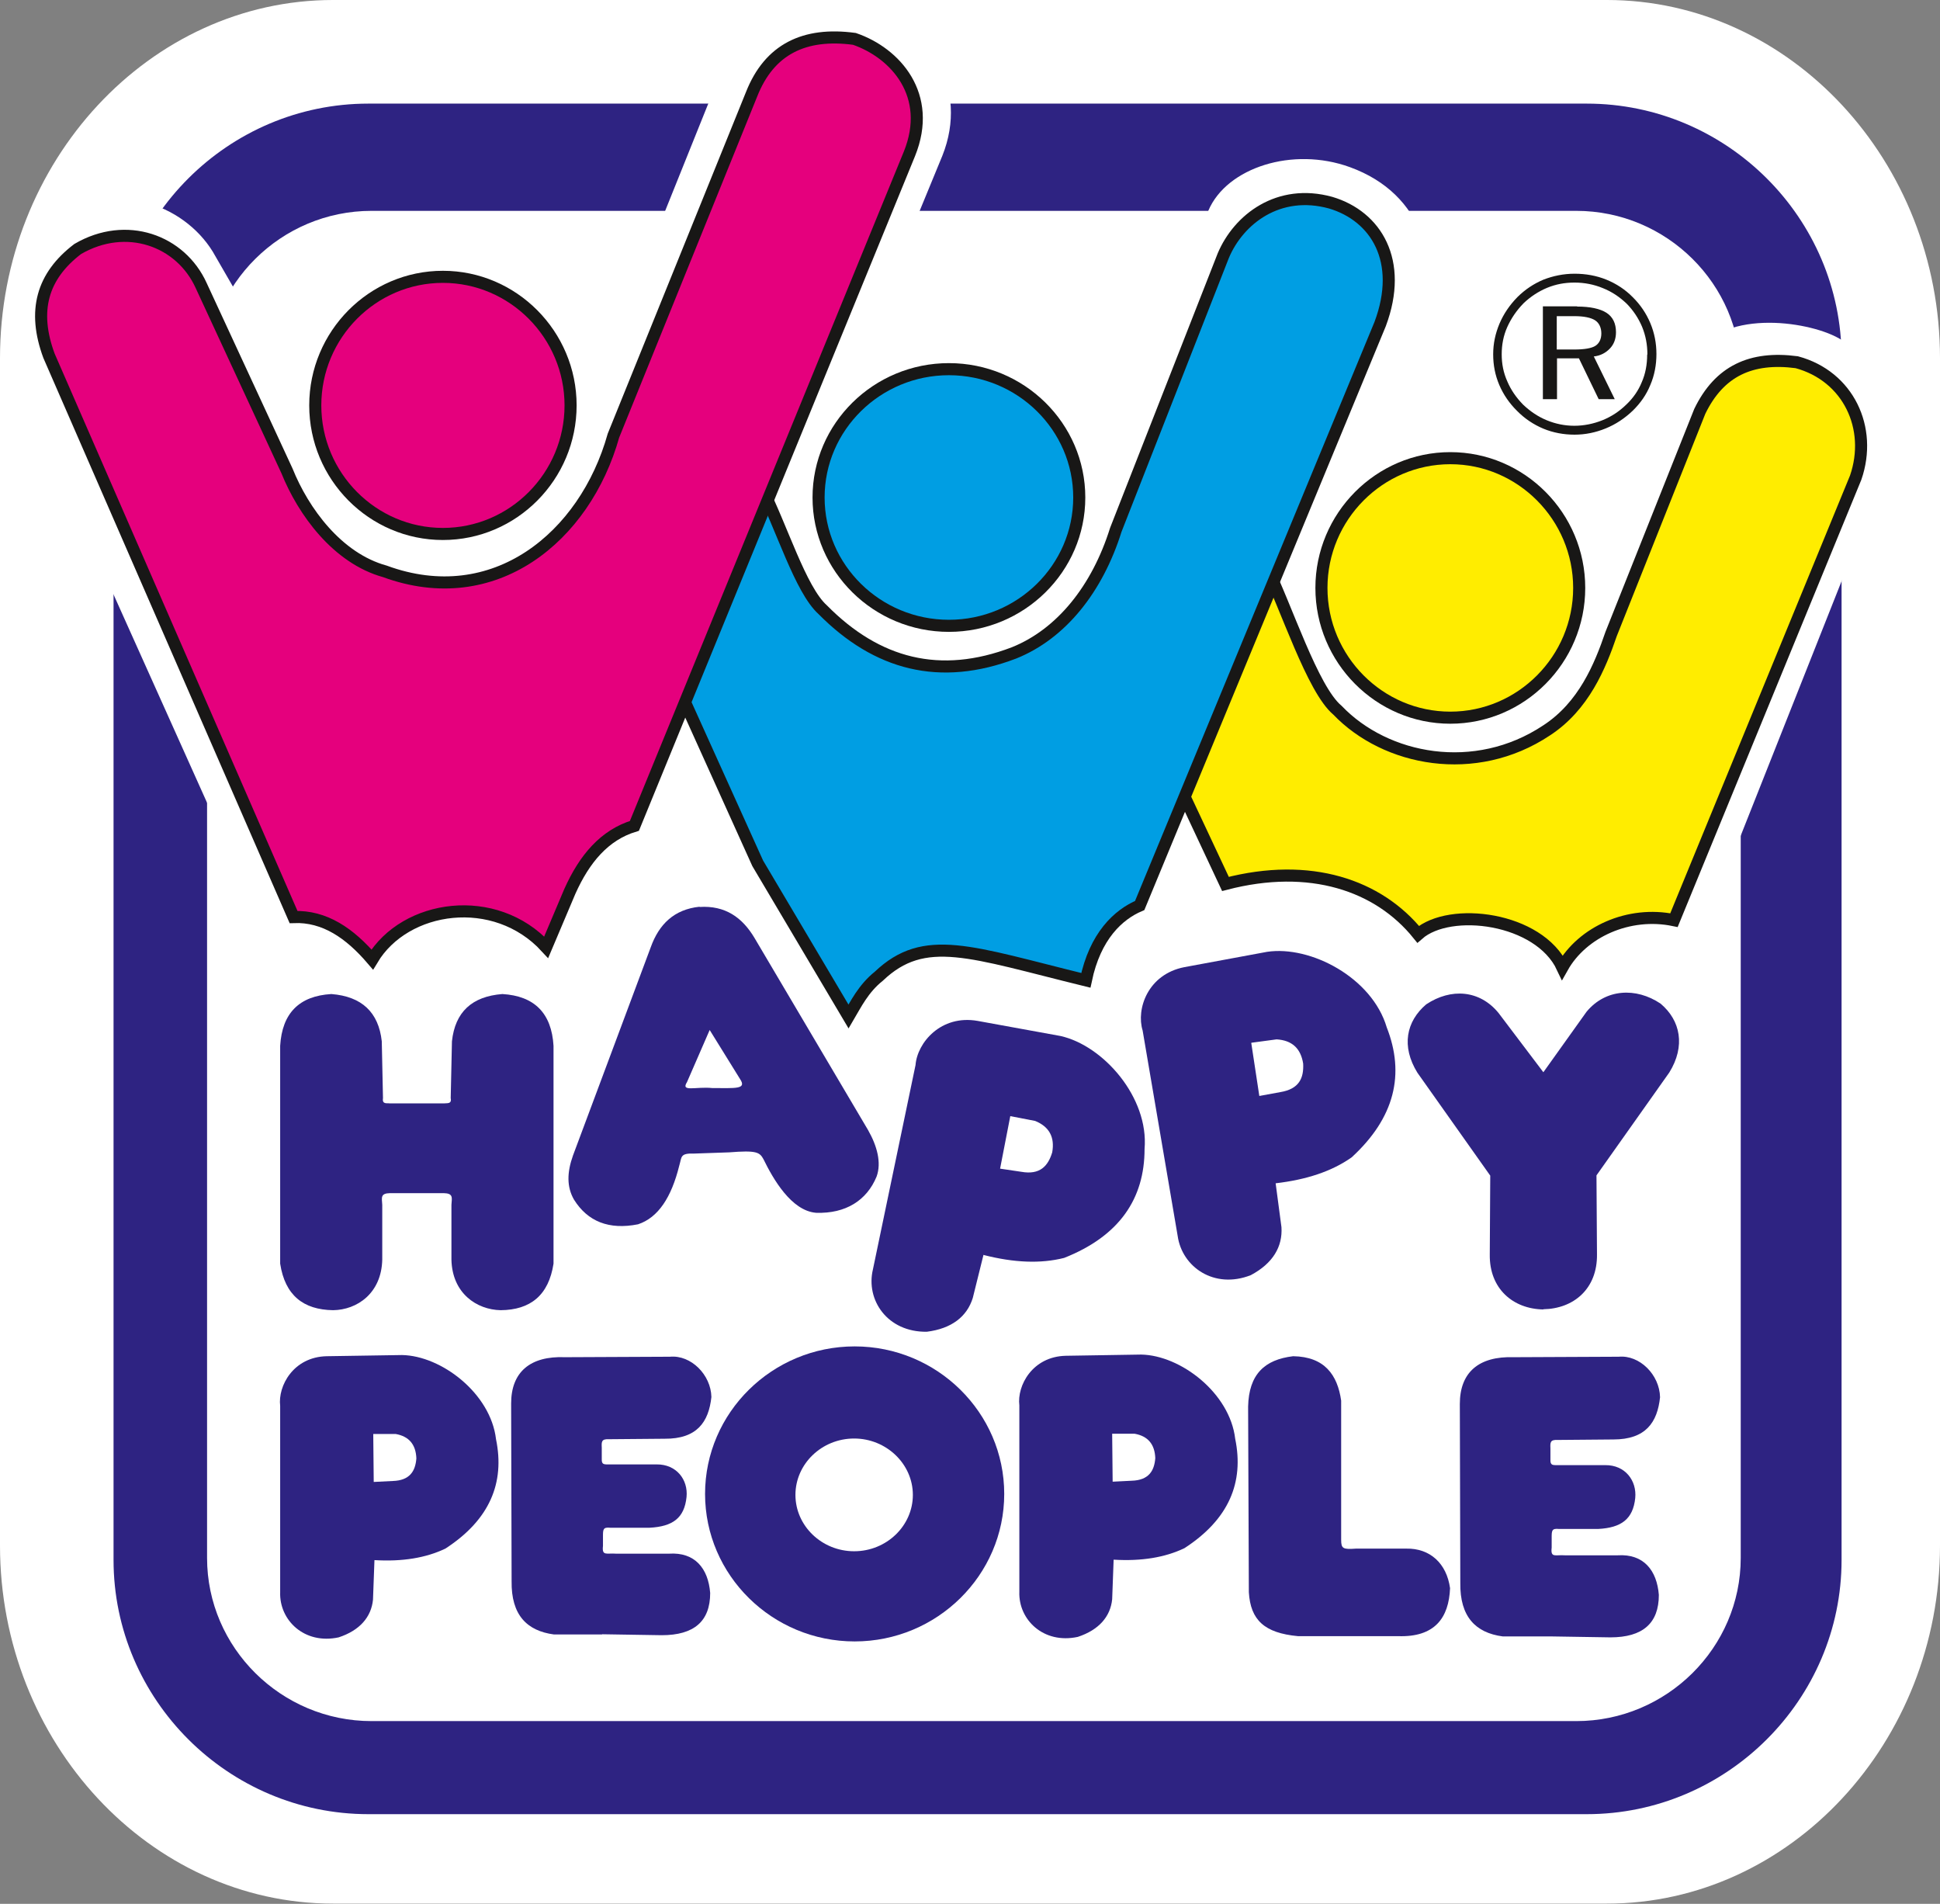
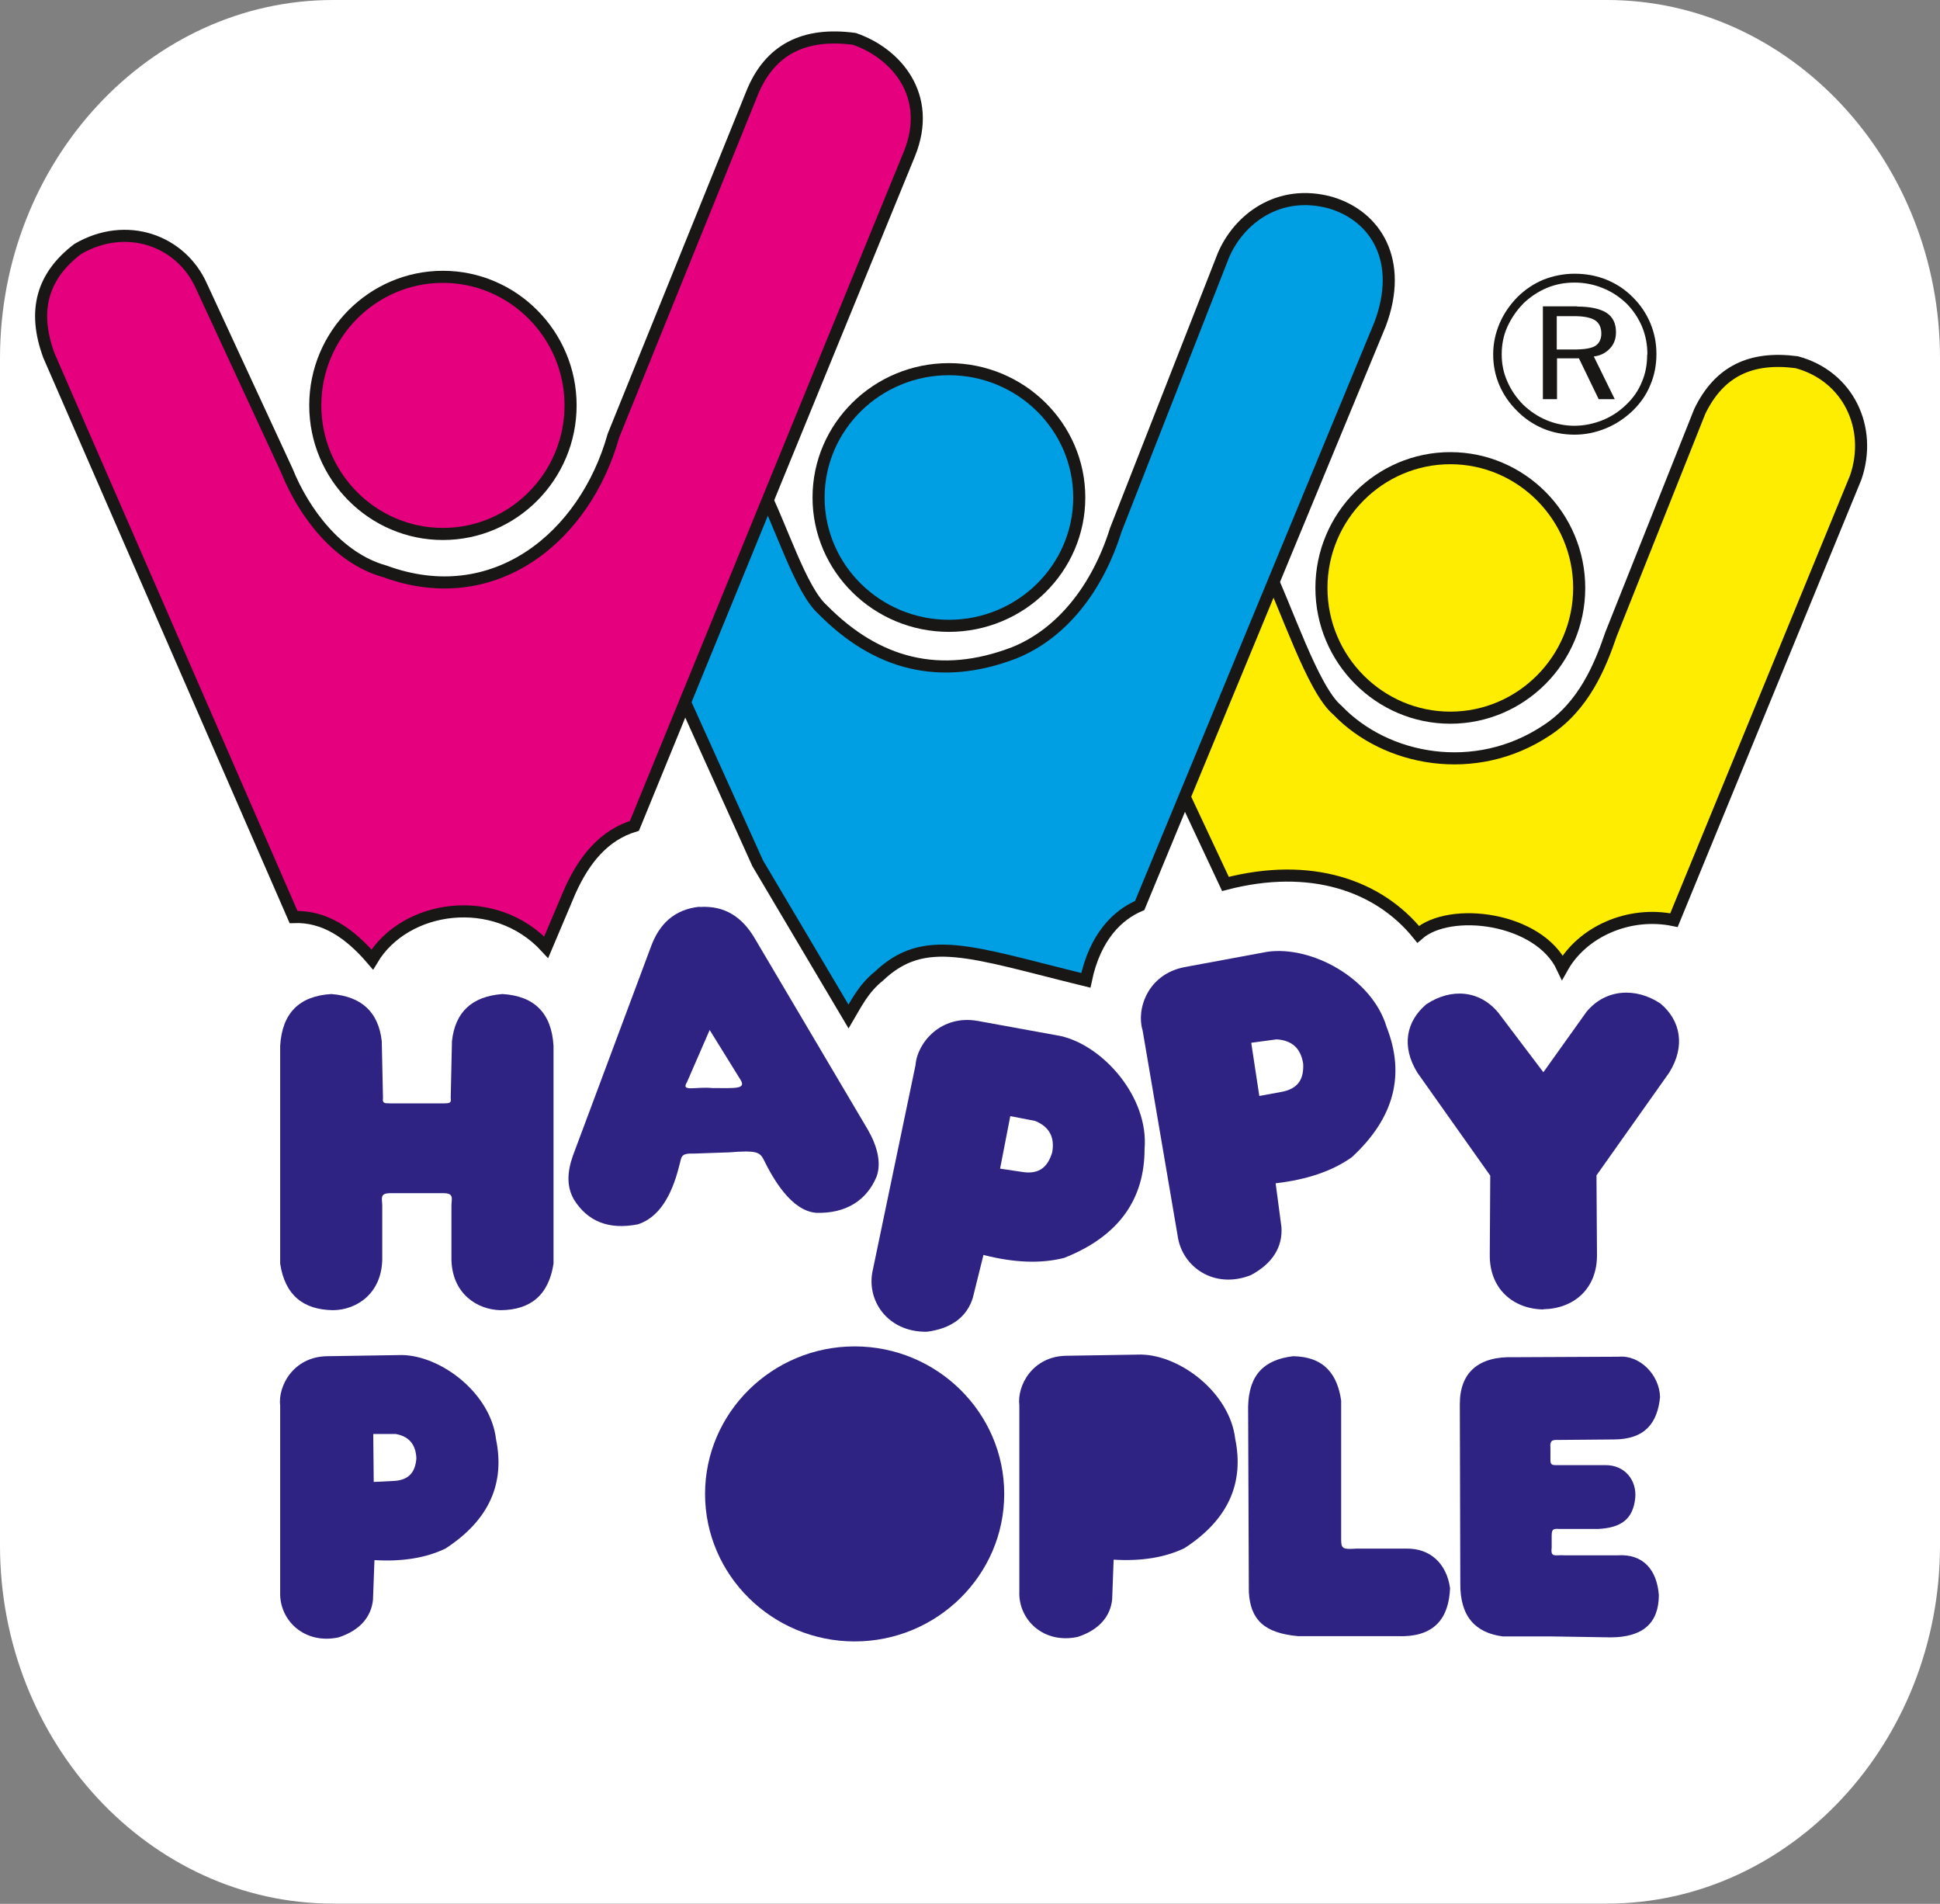
<svg xmlns="http://www.w3.org/2000/svg" width="53" height="52" viewBox="0 0 53 52" fill="none">
  <rect x="0" y="0" width="53" height="52" fill="#808080" stroke="none" />
  <g clip-path="url(#clip0_10166_2017)">
    <path fill-rule="evenodd" clip-rule="evenodd" d="M9.098 0H43.901C48.907 0 53 4.403 53 9.782V42.212C53 47.591 48.907 51.993 43.901 51.993H9.098C4.093 51.993 0 47.591 0 42.212V9.782C0 4.403 4.093 0 9.098 0Z" fill="white" />
    <path fill-rule="evenodd" clip-rule="evenodd" d="M11.388 32.588H12.12C12.386 32.594 12.347 32.706 12.333 32.909V34.403C12.353 35.326 13.025 35.772 13.678 35.785C14.49 35.778 14.989 35.379 15.122 34.514V28.565C15.069 27.674 14.603 27.202 13.724 27.15C12.892 27.215 12.433 27.641 12.347 28.441L12.313 29.993C12.347 30.164 12.207 30.124 12.127 30.137H10.649C10.569 30.124 10.436 30.17 10.463 29.993L10.43 28.441C10.343 27.648 9.884 27.215 9.052 27.15C8.173 27.202 7.707 27.674 7.654 28.565V34.514C7.787 35.379 8.286 35.772 9.098 35.785C9.751 35.778 10.423 35.326 10.443 34.403V32.909C10.43 32.706 10.39 32.594 10.656 32.588H11.388Z" fill="#2E2382" />
    <path fill-rule="evenodd" clip-rule="evenodd" d="M19.109 24.772C19.808 24.726 20.28 25.053 20.62 25.63L23.715 30.865C23.961 31.297 24.087 31.756 23.948 32.136C23.681 32.784 23.109 33.151 22.297 33.125C21.618 33.073 21.119 32.195 20.859 31.664C20.753 31.467 20.666 31.415 19.921 31.474L18.969 31.507C18.57 31.494 18.63 31.598 18.556 31.841C18.343 32.699 17.984 33.256 17.431 33.439C16.633 33.597 16.054 33.361 15.681 32.765C15.481 32.417 15.488 32.024 15.654 31.559L17.778 25.872C18.004 25.243 18.417 24.837 19.115 24.765L19.109 24.772Z" fill="#2E2382" />
    <path fill-rule="evenodd" clip-rule="evenodd" d="M26.869 34.271L26.576 35.451C26.417 35.962 25.997 36.289 25.319 36.374C24.24 36.388 23.648 35.503 23.848 34.671L25.012 29.089C25.059 28.48 25.705 27.707 26.71 27.884L28.973 28.296C30.144 28.558 31.389 29.974 31.269 31.382C31.269 32.738 30.583 33.76 29.072 34.357C28.427 34.52 27.701 34.488 26.876 34.278L26.869 34.271Z" fill="#2E2382" />
    <path fill-rule="evenodd" clip-rule="evenodd" d="M34.85 32.319L35.009 33.518C35.043 34.048 34.776 34.507 34.171 34.828C33.172 35.221 32.294 34.605 32.174 33.76L31.216 28.145C31.036 27.562 31.355 26.612 32.354 26.416L34.617 25.997C35.808 25.82 37.485 26.704 37.885 28.06C38.384 29.331 38.111 30.524 36.926 31.611C36.387 31.991 35.695 32.221 34.85 32.319Z" fill="#2E2382" />
    <path fill-rule="evenodd" clip-rule="evenodd" d="M42.164 35.765C41.339 35.752 40.687 35.202 40.7 34.265L40.713 32.11L38.723 29.299C38.277 28.578 38.417 27.897 38.963 27.432C39.642 26.98 40.427 27.039 40.94 27.668L42.164 29.286L43.343 27.635C43.862 27.006 44.694 26.96 45.366 27.412C45.912 27.871 46.051 28.572 45.605 29.292L43.615 32.103L43.629 34.258C43.642 35.202 42.99 35.746 42.164 35.759V35.765Z" fill="#2E2382" />
    <path fill-rule="evenodd" clip-rule="evenodd" d="M23.349 36.774C25.598 36.774 27.435 38.582 27.435 40.803C27.435 43.024 25.598 44.832 23.349 44.832C21.099 44.832 19.262 43.024 19.262 40.803C19.262 38.582 21.099 36.774 23.349 36.774Z" fill="#2E2382" />
-     <path fill-rule="evenodd" clip-rule="evenodd" d="M16.453 44.642H15.135C14.396 44.544 13.964 44.112 13.977 43.188L13.964 38.333C13.964 37.482 14.476 37.029 15.441 37.069L18.303 37.056C18.876 37.003 19.422 37.547 19.435 38.156C19.362 38.838 19.042 39.303 18.157 39.296L16.646 39.309C16.426 39.296 16.433 39.382 16.44 39.539V39.847C16.433 40.011 16.506 39.997 16.653 39.997H17.937C18.483 39.991 18.803 40.417 18.756 40.888C18.696 41.465 18.377 41.694 17.744 41.727H16.673C16.473 41.707 16.473 41.773 16.473 41.969V42.225C16.44 42.507 16.573 42.415 16.832 42.435H18.277C18.982 42.389 19.348 42.834 19.402 43.509C19.402 44.282 18.962 44.662 18.077 44.662L16.446 44.636L16.453 44.642Z" fill="#2E2382" />
    <path fill-rule="evenodd" clip-rule="evenodd" d="M42.371 44.695H41.053C40.314 44.597 39.882 44.158 39.895 43.234L39.882 38.346C39.882 37.488 40.394 37.036 41.359 37.069L44.221 37.056C44.793 37.003 45.339 37.547 45.352 38.163C45.279 38.851 44.96 39.316 44.075 39.316L42.564 39.329C42.344 39.316 42.351 39.401 42.357 39.559V39.866C42.351 40.03 42.424 40.017 42.57 40.017H43.855C44.401 40.011 44.72 40.443 44.674 40.915C44.614 41.491 44.294 41.727 43.662 41.76H42.59C42.391 41.74 42.391 41.806 42.391 42.009V42.271C42.357 42.559 42.49 42.461 42.75 42.48H44.194C44.9 42.435 45.266 42.887 45.319 43.562C45.319 44.335 44.88 44.721 43.995 44.721L42.364 44.695H42.371Z" fill="#2E2382" />
    <path fill-rule="evenodd" clip-rule="evenodd" d="M38.204 44.688H35.462C34.544 44.603 34.164 44.249 34.118 43.489L34.098 38.418C34.118 37.534 34.55 37.134 35.329 37.042C36.188 37.056 36.54 37.553 36.64 38.255V42.054C36.64 42.297 36.687 42.323 37.046 42.297H38.417C39.069 42.284 39.522 42.703 39.615 43.378C39.582 44.19 39.196 44.721 38.198 44.688H38.204Z" fill="#2E2382" />
    <path fill-rule="evenodd" clip-rule="evenodd" d="M19.388 28.132L18.769 29.554C18.59 29.836 19.002 29.672 19.462 29.718C20.087 29.718 20.407 29.757 20.22 29.475L19.388 28.132Z" fill="white" />
    <path fill-rule="evenodd" clip-rule="evenodd" d="M27.602 30.485L28.28 30.616C28.666 30.773 28.82 31.061 28.746 31.474C28.633 31.847 28.413 32.096 27.901 32.005L27.322 31.919L27.602 30.478V30.485Z" fill="white" />
    <path fill-rule="evenodd" clip-rule="evenodd" d="M34.191 28.48L34.876 28.388C35.296 28.414 35.535 28.631 35.602 29.05C35.622 29.443 35.495 29.744 34.976 29.829L34.404 29.934L34.184 28.486L34.191 28.48Z" fill="white" />
    <path fill-rule="evenodd" clip-rule="evenodd" d="M10.23 42.611L10.19 43.692C10.143 44.164 9.831 44.531 9.252 44.721C8.313 44.924 7.628 44.249 7.654 43.489V38.399C7.588 37.855 8.014 37.062 8.925 37.042L10.982 37.01C12.06 37.029 13.405 38.058 13.551 39.309C13.797 40.502 13.378 41.511 12.167 42.297C11.634 42.552 10.989 42.657 10.23 42.611Z" fill="#2E2382" />
    <path fill-rule="evenodd" clip-rule="evenodd" d="M30.424 42.599L30.384 43.68C30.337 44.151 30.024 44.518 29.445 44.708C28.507 44.911 27.821 44.237 27.848 43.477V38.386C27.781 37.842 28.207 37.05 29.119 37.03L31.176 36.997C32.254 37.017 33.598 38.045 33.745 39.297C33.991 40.489 33.572 41.498 32.36 42.284C31.828 42.54 31.182 42.645 30.424 42.599Z" fill="#2E2382" />
-     <path fill-rule="evenodd" clip-rule="evenodd" d="M23.335 39.29C24.214 39.29 24.939 39.984 24.939 40.83C24.939 41.675 24.22 42.369 23.335 42.369C22.45 42.369 21.731 41.675 21.731 40.83C21.731 39.984 22.45 39.29 23.335 39.29Z" fill="white" />
    <path fill-rule="evenodd" clip-rule="evenodd" d="M10.19 39.166H10.809C11.175 39.231 11.361 39.454 11.375 39.834C11.348 40.181 11.195 40.437 10.729 40.45L10.21 40.476L10.197 39.166H10.19Z" fill="white" />
-     <path fill-rule="evenodd" clip-rule="evenodd" d="M30.377 39.159H30.996C31.362 39.224 31.548 39.447 31.562 39.827C31.535 40.174 31.382 40.43 30.916 40.443L30.397 40.469L30.384 39.159H30.377Z" fill="white" />
    <path fill-rule="evenodd" clip-rule="evenodd" d="M43.01 8.635H42.53V9.546H43.01C43.282 9.546 43.476 9.513 43.582 9.448C43.688 9.382 43.748 9.264 43.748 9.107C43.748 8.95 43.688 8.819 43.575 8.747C43.462 8.675 43.269 8.635 43.01 8.635ZM43.083 8.373C43.442 8.373 43.715 8.432 43.888 8.543C44.061 8.655 44.148 8.832 44.148 9.074C44.148 9.251 44.094 9.402 43.981 9.52C43.868 9.638 43.722 9.716 43.542 9.736L44.114 10.902H43.675L43.136 9.788H42.537V10.902H42.151V8.367H43.09L43.083 8.373ZM45.006 9.683C45.006 9.415 44.96 9.166 44.86 8.923C44.76 8.688 44.62 8.478 44.441 8.295C44.248 8.111 44.035 7.967 43.788 7.869C43.549 7.77 43.289 7.718 43.016 7.718C42.743 7.718 42.504 7.764 42.264 7.862C42.031 7.96 41.818 8.098 41.625 8.281C41.432 8.478 41.286 8.694 41.179 8.93C41.073 9.166 41.026 9.415 41.026 9.677C41.026 9.939 41.073 10.181 41.179 10.417C41.279 10.653 41.426 10.863 41.612 11.053C41.805 11.236 42.018 11.38 42.258 11.479C42.497 11.577 42.75 11.629 43.01 11.629C43.269 11.629 43.529 11.577 43.775 11.479C44.021 11.38 44.241 11.236 44.434 11.046C44.62 10.869 44.76 10.666 44.853 10.437C44.953 10.208 45 9.959 45 9.683H45.006ZM43.016 7.476C43.322 7.476 43.615 7.528 43.888 7.639C44.161 7.751 44.401 7.908 44.607 8.118C44.813 8.321 44.973 8.557 45.086 8.825C45.199 9.094 45.253 9.376 45.253 9.67C45.253 9.965 45.199 10.254 45.086 10.515C44.98 10.778 44.82 11.007 44.607 11.216C44.387 11.426 44.141 11.59 43.868 11.701C43.595 11.813 43.309 11.872 43.016 11.872C42.723 11.872 42.431 11.819 42.164 11.708C41.898 11.597 41.652 11.433 41.446 11.223C41.233 11.013 41.073 10.778 40.96 10.515C40.846 10.247 40.793 9.972 40.793 9.677C40.793 9.382 40.853 9.107 40.966 8.838C41.08 8.57 41.246 8.327 41.459 8.111C41.665 7.908 41.898 7.751 42.164 7.639C42.431 7.535 42.717 7.476 43.016 7.476Z" fill="#181716" />
-     <path fill-rule="evenodd" clip-rule="evenodd" d="M43.349 2.83H10.064C6.237 2.83 3.102 5.955 3.102 9.775V42.605C3.102 46.424 6.237 49.55 10.064 49.55H43.349C47.176 49.55 50.311 46.424 50.311 42.605V9.775C50.311 5.955 47.176 2.83 43.349 2.83ZM43.063 5.759H10.15C7.681 5.759 5.657 7.763 5.657 10.214V42.552C5.657 45.003 7.681 47.008 10.15 47.008H43.063C45.532 47.008 47.556 45.003 47.556 42.552V10.214C47.556 7.763 45.532 5.759 43.063 5.759Z" fill="#2E2382" />
    <path fill-rule="evenodd" clip-rule="evenodd" d="M34.331 11.623C35.029 12.71 35.163 15.671 35.981 17.349C37.153 19.177 38.564 21.05 41.133 19.648C42.344 19.177 42.877 18.331 43.243 16.975L46.371 9.945C47.01 8.635 49.319 8.95 50.138 9.408C51.329 10.076 51.775 11.433 51.223 13.044L46.244 25.604C44.767 25.296 43.968 25.047 43.316 26.206C42.55 24.582 38.703 23.743 37.658 24.654C36.361 23.049 35.801 23.461 33.039 24.182L30.59 20.258L34.331 11.623Z" fill="white" stroke="white" stroke-width="0.39" stroke-miterlimit="22.93" />
    <path fill-rule="evenodd" clip-rule="evenodd" d="M20.726 11.904C21.345 13.11 22.137 14.728 23.036 16.497C24.294 17.938 24.047 17.637 27.242 17.296C28.64 16.739 29.226 15.639 29.765 13.902C31.142 11.21 32.041 8.517 33.172 5.824C33.625 4.75 35.322 4.186 36.82 4.73C38.763 5.438 39.129 7.233 38.757 8.779L31.189 26.154C30.557 26.416 30.111 25.643 29.845 26.947C27.715 26.422 26.117 25.145 23.502 26.121C23.049 26.481 22.583 26.717 22.377 27.078L20.174 23.966L17.724 19.006L20.72 11.891L20.726 11.904Z" fill="white" stroke="white" stroke-width="0.35" stroke-miterlimit="22.93" />
    <path fill-rule="evenodd" clip-rule="evenodd" d="M0.812 10.699C2.61366e-05 8.72 0.333 6.964 1.424 6.204C3.102 5.038 4.912 5.759 5.657 6.964L8.034 11.079C8.513 12.291 9.272 14.394 10.669 14.787C13.871 15.979 15.115 14.001 16.18 11.197L19.994 1.71C20.52 0.367 22.204 -9.53972e-05 23.968 0.524C25.199 0.891 26.277 2.437 25.578 4.186L17.505 23.789C16.626 24.064 15.322 24.07 14.889 25.047L15.149 25.774C13.644 24.11 10.53 23.795 9.564 25.44C8.905 24.66 8.406 25.545 7.494 25.577L0.812 10.699Z" fill="white" stroke="white" stroke-width="0.36" stroke-miterlimit="22.93" />
    <path fill-rule="evenodd" clip-rule="evenodd" d="M39.622 12.514C41.559 12.514 43.143 14.106 43.143 16.058C43.143 18.011 41.559 19.602 39.622 19.602C37.685 19.602 36.101 18.011 36.101 16.058C36.101 14.106 37.685 12.514 39.622 12.514Z" fill="#FFED00" stroke="#181716" stroke-width="0.33" stroke-miterlimit="22.93" />
    <path fill-rule="evenodd" clip-rule="evenodd" d="M34.557 15.39C35.143 16.576 35.855 18.829 36.54 19.399C37.858 20.775 40.301 21.247 42.251 19.95C43.269 19.288 43.715 18.194 44.015 17.316L46.437 11.236C46.97 10.135 47.835 9.729 49.086 9.893C50.497 10.273 51.163 11.694 50.697 13.044L45.732 25.132C44.494 24.876 43.229 25.453 42.684 26.422C42.045 25.06 39.615 24.752 38.743 25.518C37.658 24.175 35.795 23.54 33.479 24.143L32.028 21.05L34.563 15.39H34.557Z" fill="#FFED00" stroke="#181716" stroke-width="0.33" stroke-miterlimit="22.93" />
    <path fill-rule="evenodd" clip-rule="evenodd" d="M20.779 13.267C21.352 14.381 21.864 16.104 22.477 16.654C23.954 18.148 25.678 18.606 27.701 17.833C28.993 17.316 29.978 16.084 30.483 14.472L33.419 6.984C33.838 5.988 34.93 5.143 36.354 5.536C37.592 5.903 38.351 7.128 37.705 8.851L31.136 24.732C30.55 24.981 29.918 25.564 29.665 26.776C26.51 26.003 25.259 25.473 24.007 26.665C23.588 26.999 23.375 27.438 23.182 27.765L20.7 23.579L18.43 18.554L20.766 13.267H20.779Z" fill="#009EE3" stroke="#181716" stroke-width="0.33" stroke-miterlimit="22.93" />
    <path fill-rule="evenodd" clip-rule="evenodd" d="M12.1 7.561C14.017 7.561 15.588 9.139 15.588 11.072C15.588 13.005 14.024 14.584 12.1 14.584C10.177 14.584 8.613 13.005 8.613 11.072C8.613 9.139 10.177 7.561 12.1 7.561Z" fill="#E5007D" stroke="#181716" stroke-width="0.33" stroke-miterlimit="22.93" />
    <path fill-rule="evenodd" clip-rule="evenodd" d="M1.338 9.716C0.885 8.491 1.151 7.541 2.123 6.801C3.448 6.028 4.939 6.565 5.498 7.803L7.84 12.861C8.286 13.968 9.212 15.246 10.516 15.606C13.498 16.7 15.98 14.676 16.759 11.898L20.533 2.575C21.019 1.343 21.977 0.878 23.342 1.062C24.467 1.448 25.492 2.601 24.846 4.2L17.332 22.557C16.513 22.806 15.967 23.455 15.568 24.346L14.922 25.872C13.524 24.352 11.069 24.706 10.17 26.207C9.558 25.492 8.872 25.014 8.02 25.047L1.338 9.716Z" fill="#E5007D" stroke="#181716" stroke-width="0.33" stroke-miterlimit="22.93" />
    <path fill-rule="evenodd" clip-rule="evenodd" d="M25.924 10.083C27.888 10.083 29.485 11.655 29.485 13.588C29.485 15.521 27.888 17.093 25.924 17.093C23.961 17.093 22.363 15.521 22.363 13.588C22.363 11.655 23.961 10.083 25.924 10.083Z" fill="#009EE3" stroke="#181716" stroke-width="0.33" stroke-miterlimit="22.93" />
  </g>
  <defs>
    <clipPath id="clip0_10166_2017">
      <rect width="53" height="52" fill="white" />
    </clipPath>
  </defs>
</svg>